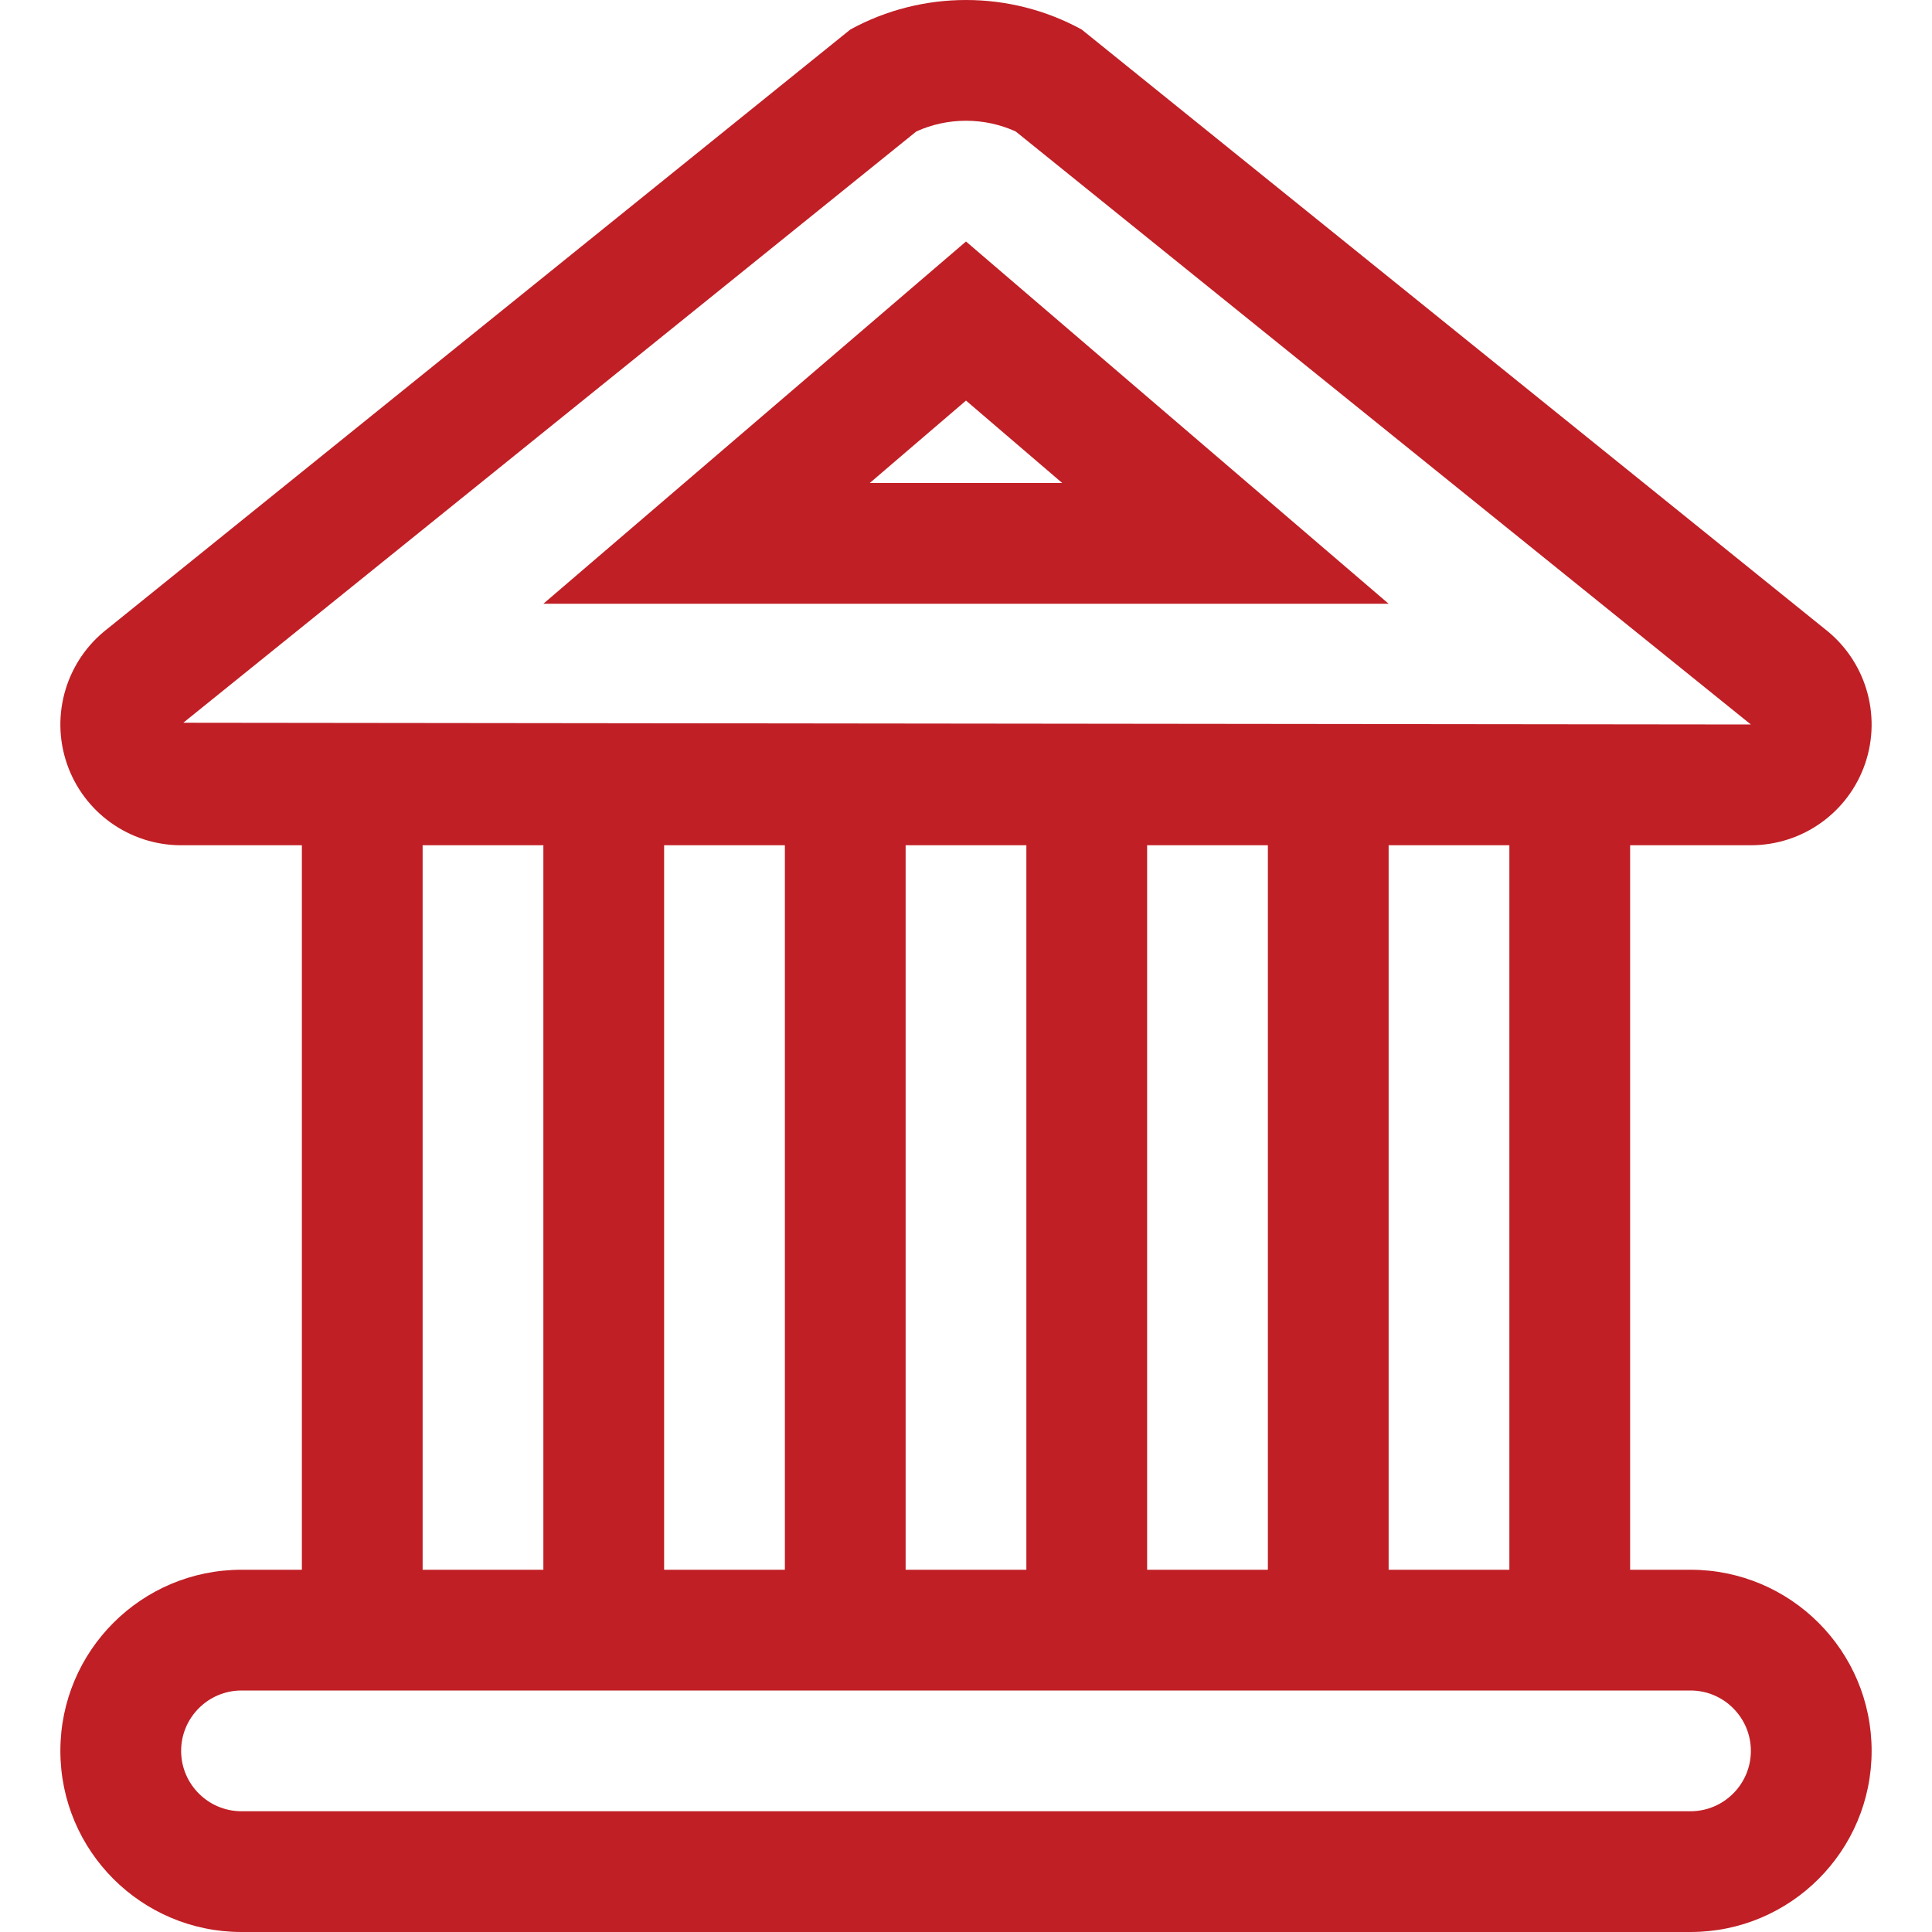
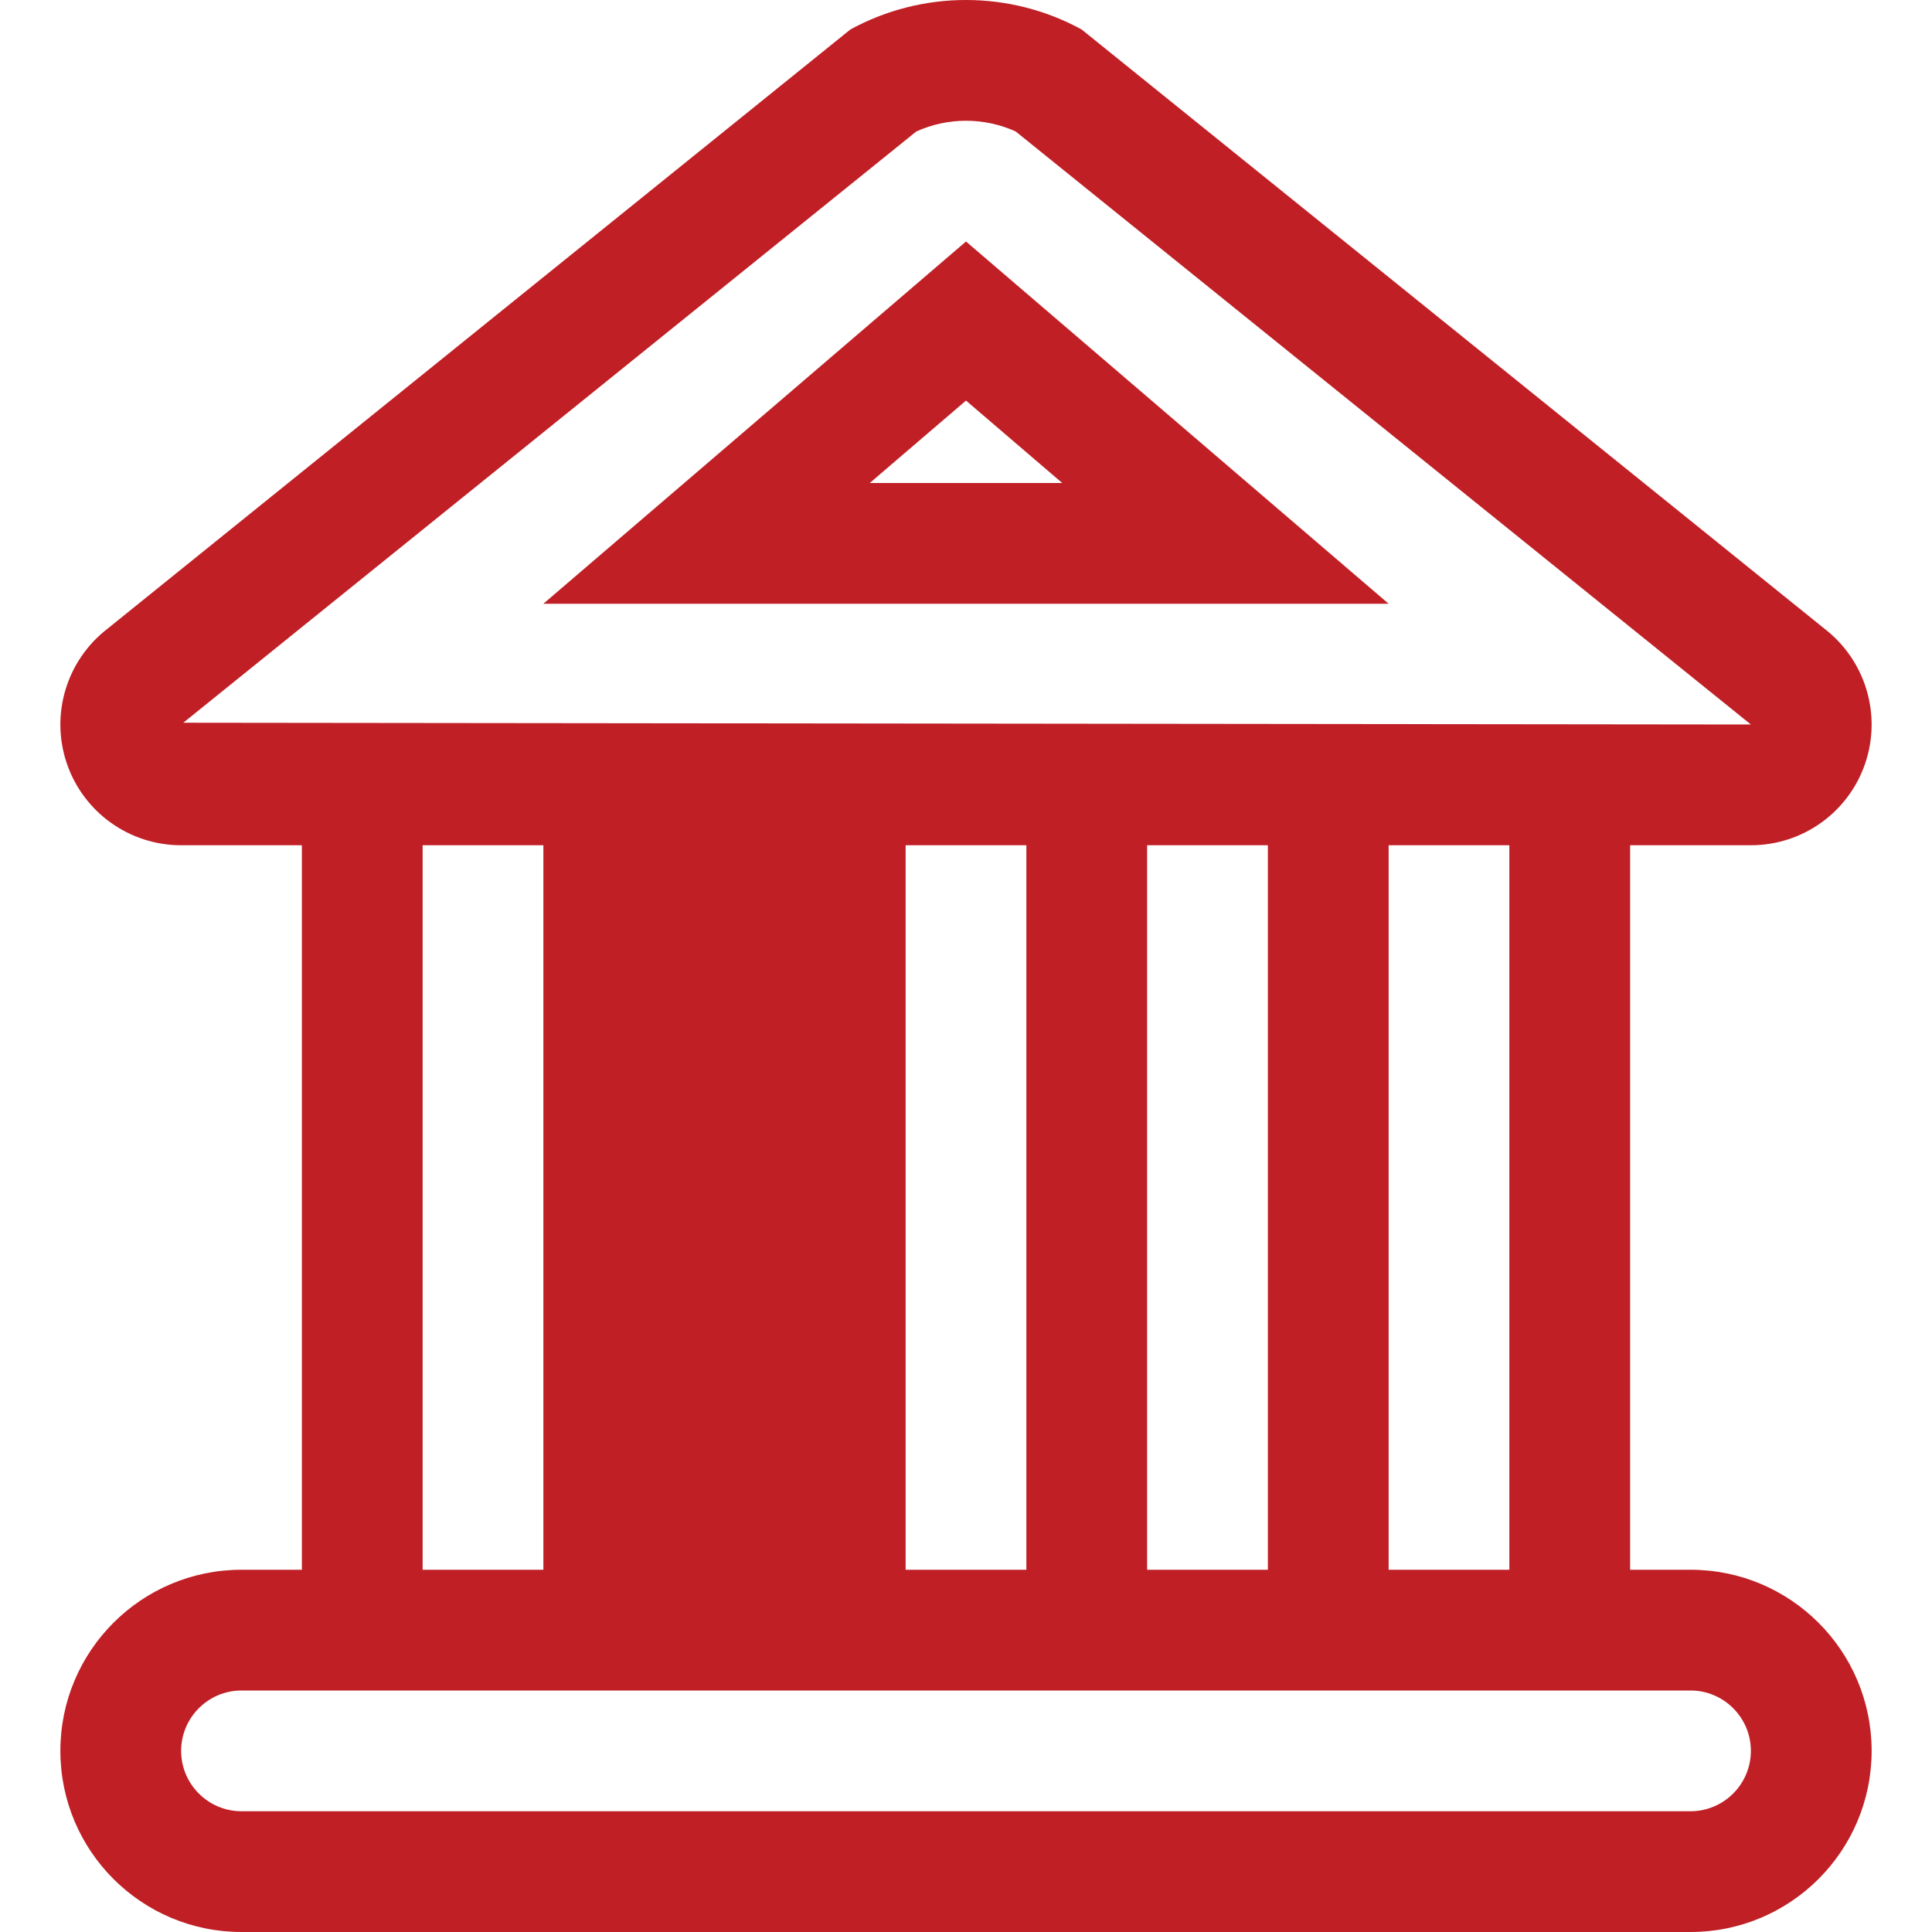
<svg xmlns="http://www.w3.org/2000/svg" viewBox="0 0 128 128" xml:space="preserve">
-   <path d="M64 16 36 40h56L64 16zm0 10.539L70.375 32h-12.75L64 26.539zM112 104h-4V56h8c3.426 0 6.473-2.18 7.574-5.422s.02-6.828-2.695-8.922L71.66 1.953C69.273.648 66.637 0 64 0s-5.273.648-7.66 1.953L7.121 41.656c-2.715 2.094-3.797 5.68-2.695 8.922S8.574 56 12 56h8v48h-4c-6.629 0-12 5.375-12 12s5.371 12 12 12h96c6.629 0 12-5.375 12-12s-5.371-12-12-12zM12.144 47.883 60.707 8.711C61.734 8.242 62.863 8 64 8s2.266.242 3.293.711L116 48l-103.856-.117zM100 56v48h-8V56h8zm-16 0v48h-8V56h8zm-16 0v48h-8V56h8zm-16 0v48h-8V56h8zm-16 0v48h-8V56h8zm76 64H16c-2.207 0-4-1.797-4-4s1.793-4 4-4h96c2.207 0 4 1.797 4 4s-1.793 4-4 4z" fill="#c01f25" class="fill-546e7a" />
+   <path d="M64 16 36 40h56L64 16zm0 10.539L70.375 32h-12.75L64 26.539zM112 104h-4V56h8c3.426 0 6.473-2.18 7.574-5.422s.02-6.828-2.695-8.922L71.66 1.953C69.273.648 66.637 0 64 0s-5.273.648-7.66 1.953L7.121 41.656c-2.715 2.094-3.797 5.68-2.695 8.922S8.574 56 12 56h8v48h-4c-6.629 0-12 5.375-12 12s5.371 12 12 12h96c6.629 0 12-5.375 12-12s-5.371-12-12-12zM12.144 47.883 60.707 8.711C61.734 8.242 62.863 8 64 8s2.266.242 3.293.711L116 48l-103.856-.117zM100 56v48h-8V56h8zm-16 0v48h-8V56h8zm-16 0v48h-8V56h8zm-16 0h-8V56h8zm-16 0v48h-8V56h8zm76 64H16c-2.207 0-4-1.797-4-4s1.793-4 4-4h96c2.207 0 4 1.797 4 4s-1.793 4-4 4z" fill="#c01f25" class="fill-546e7a" />
</svg>